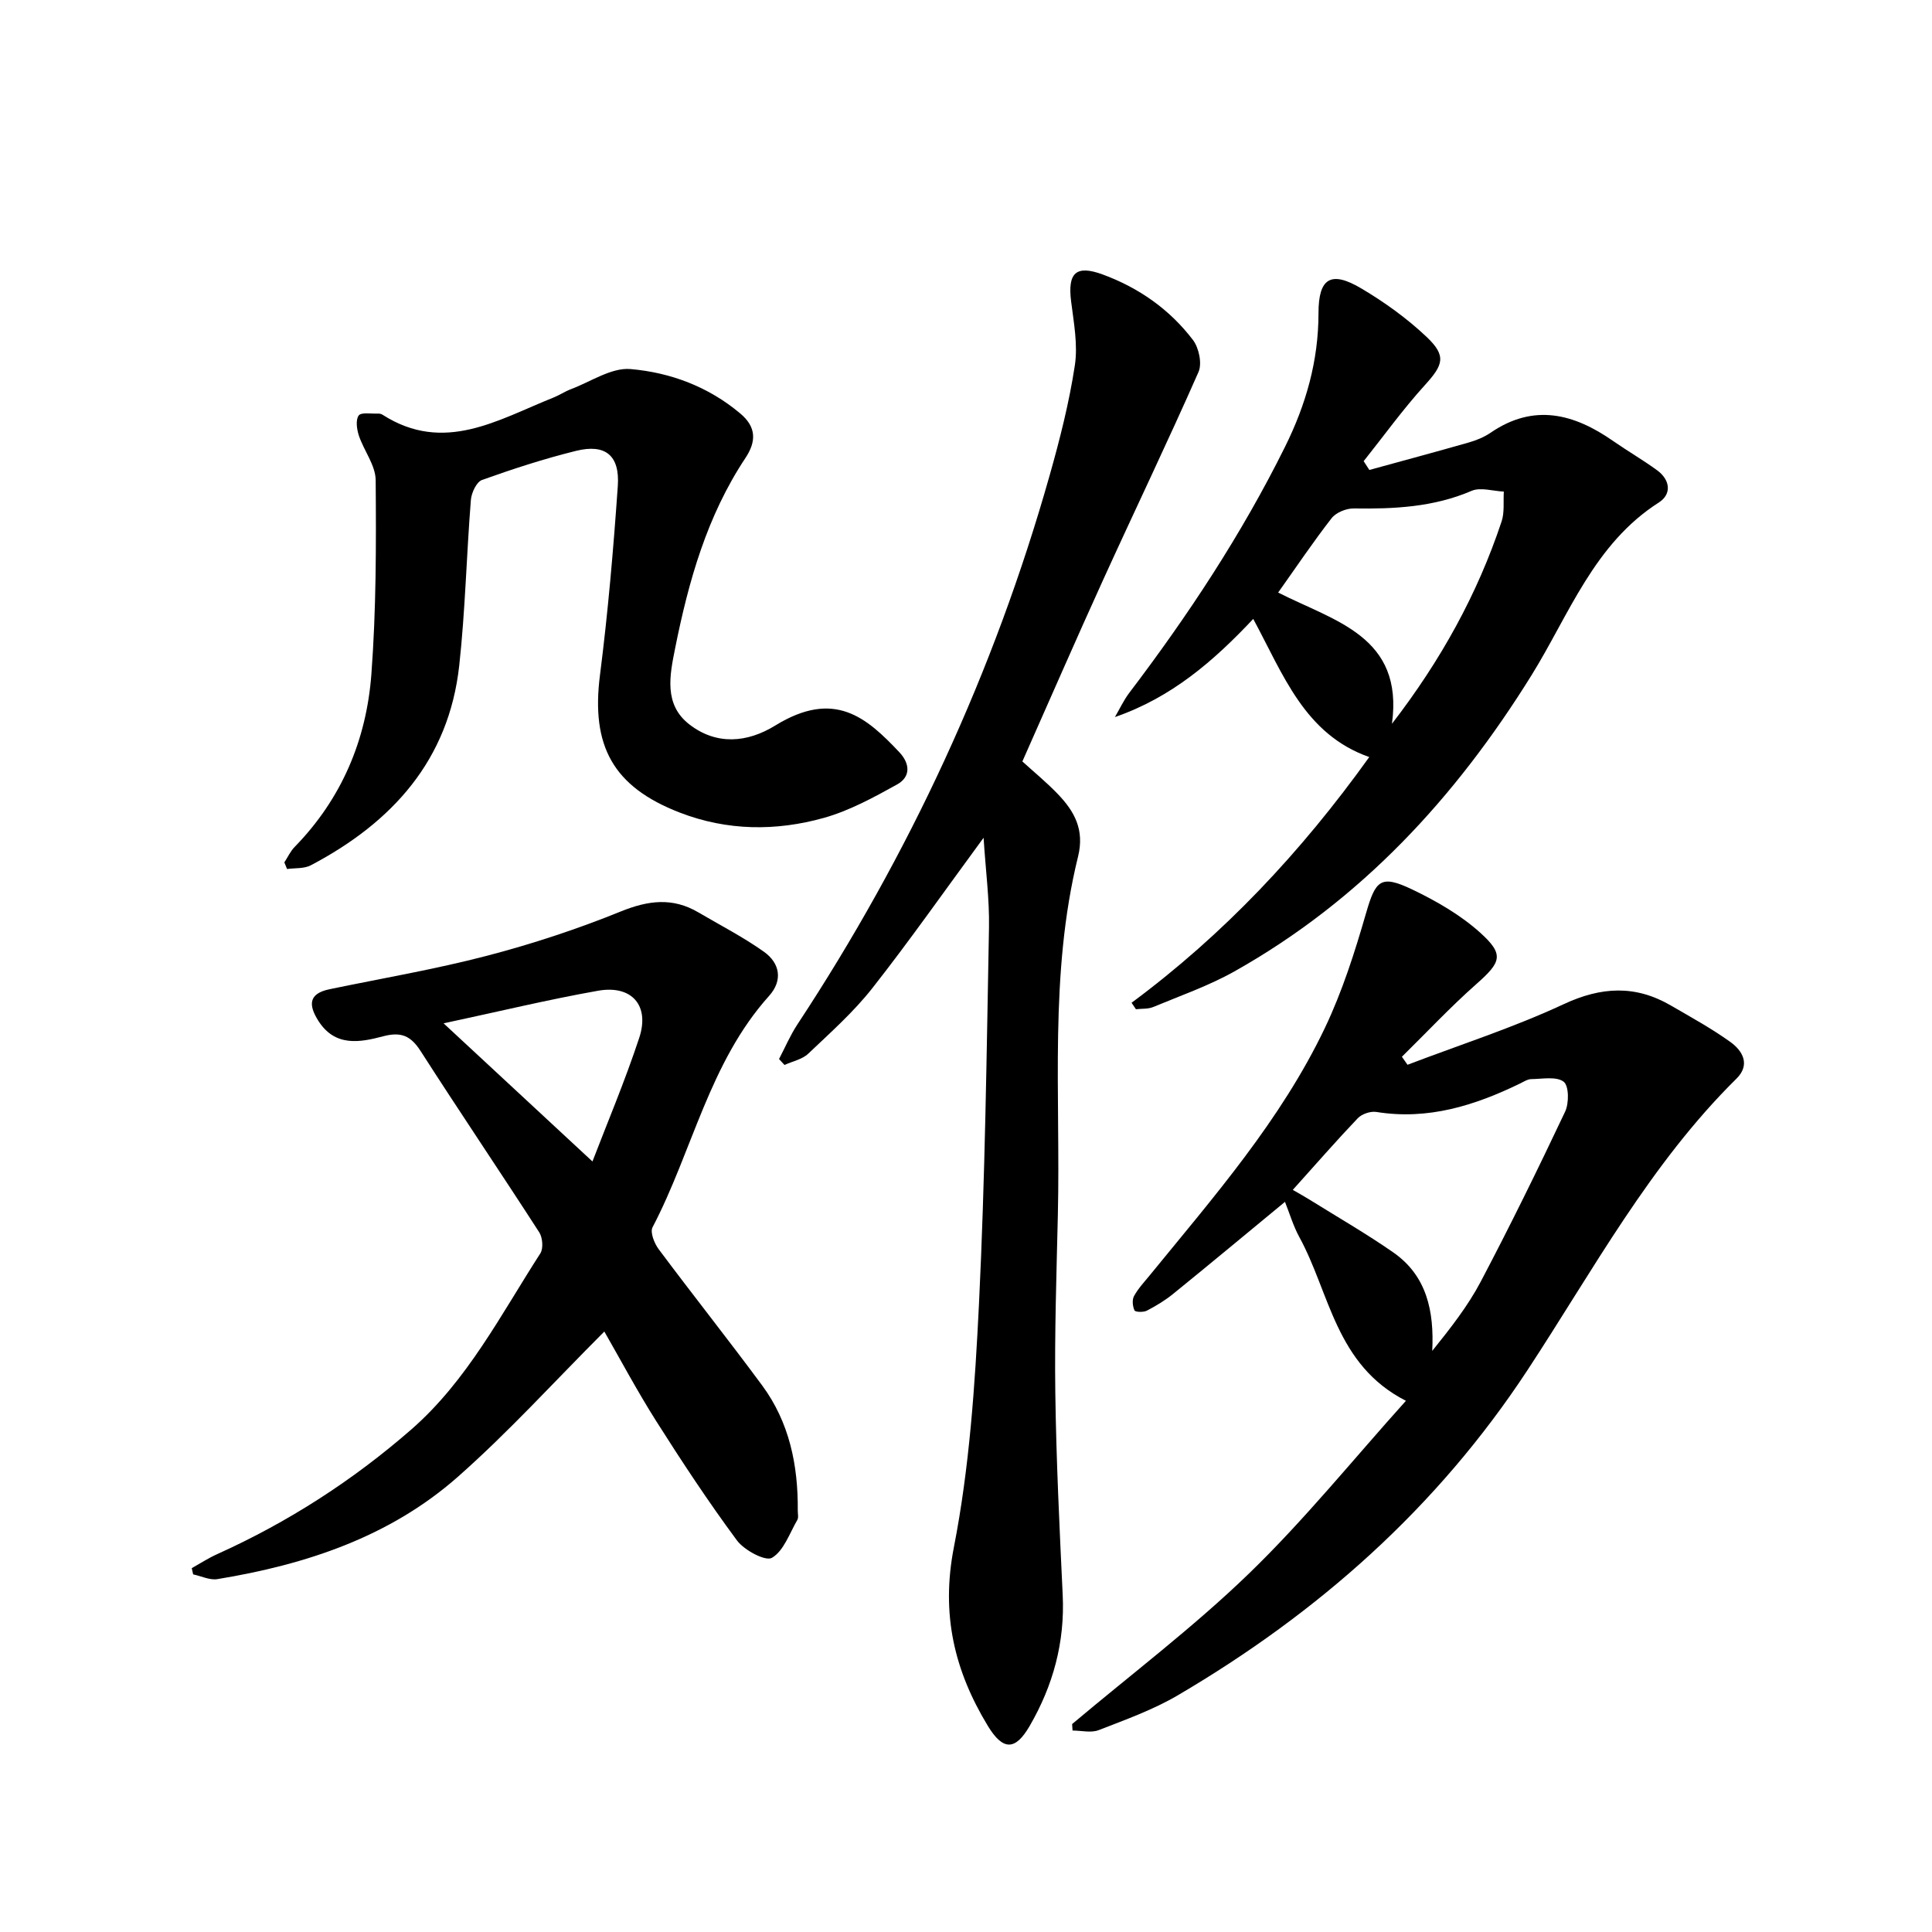
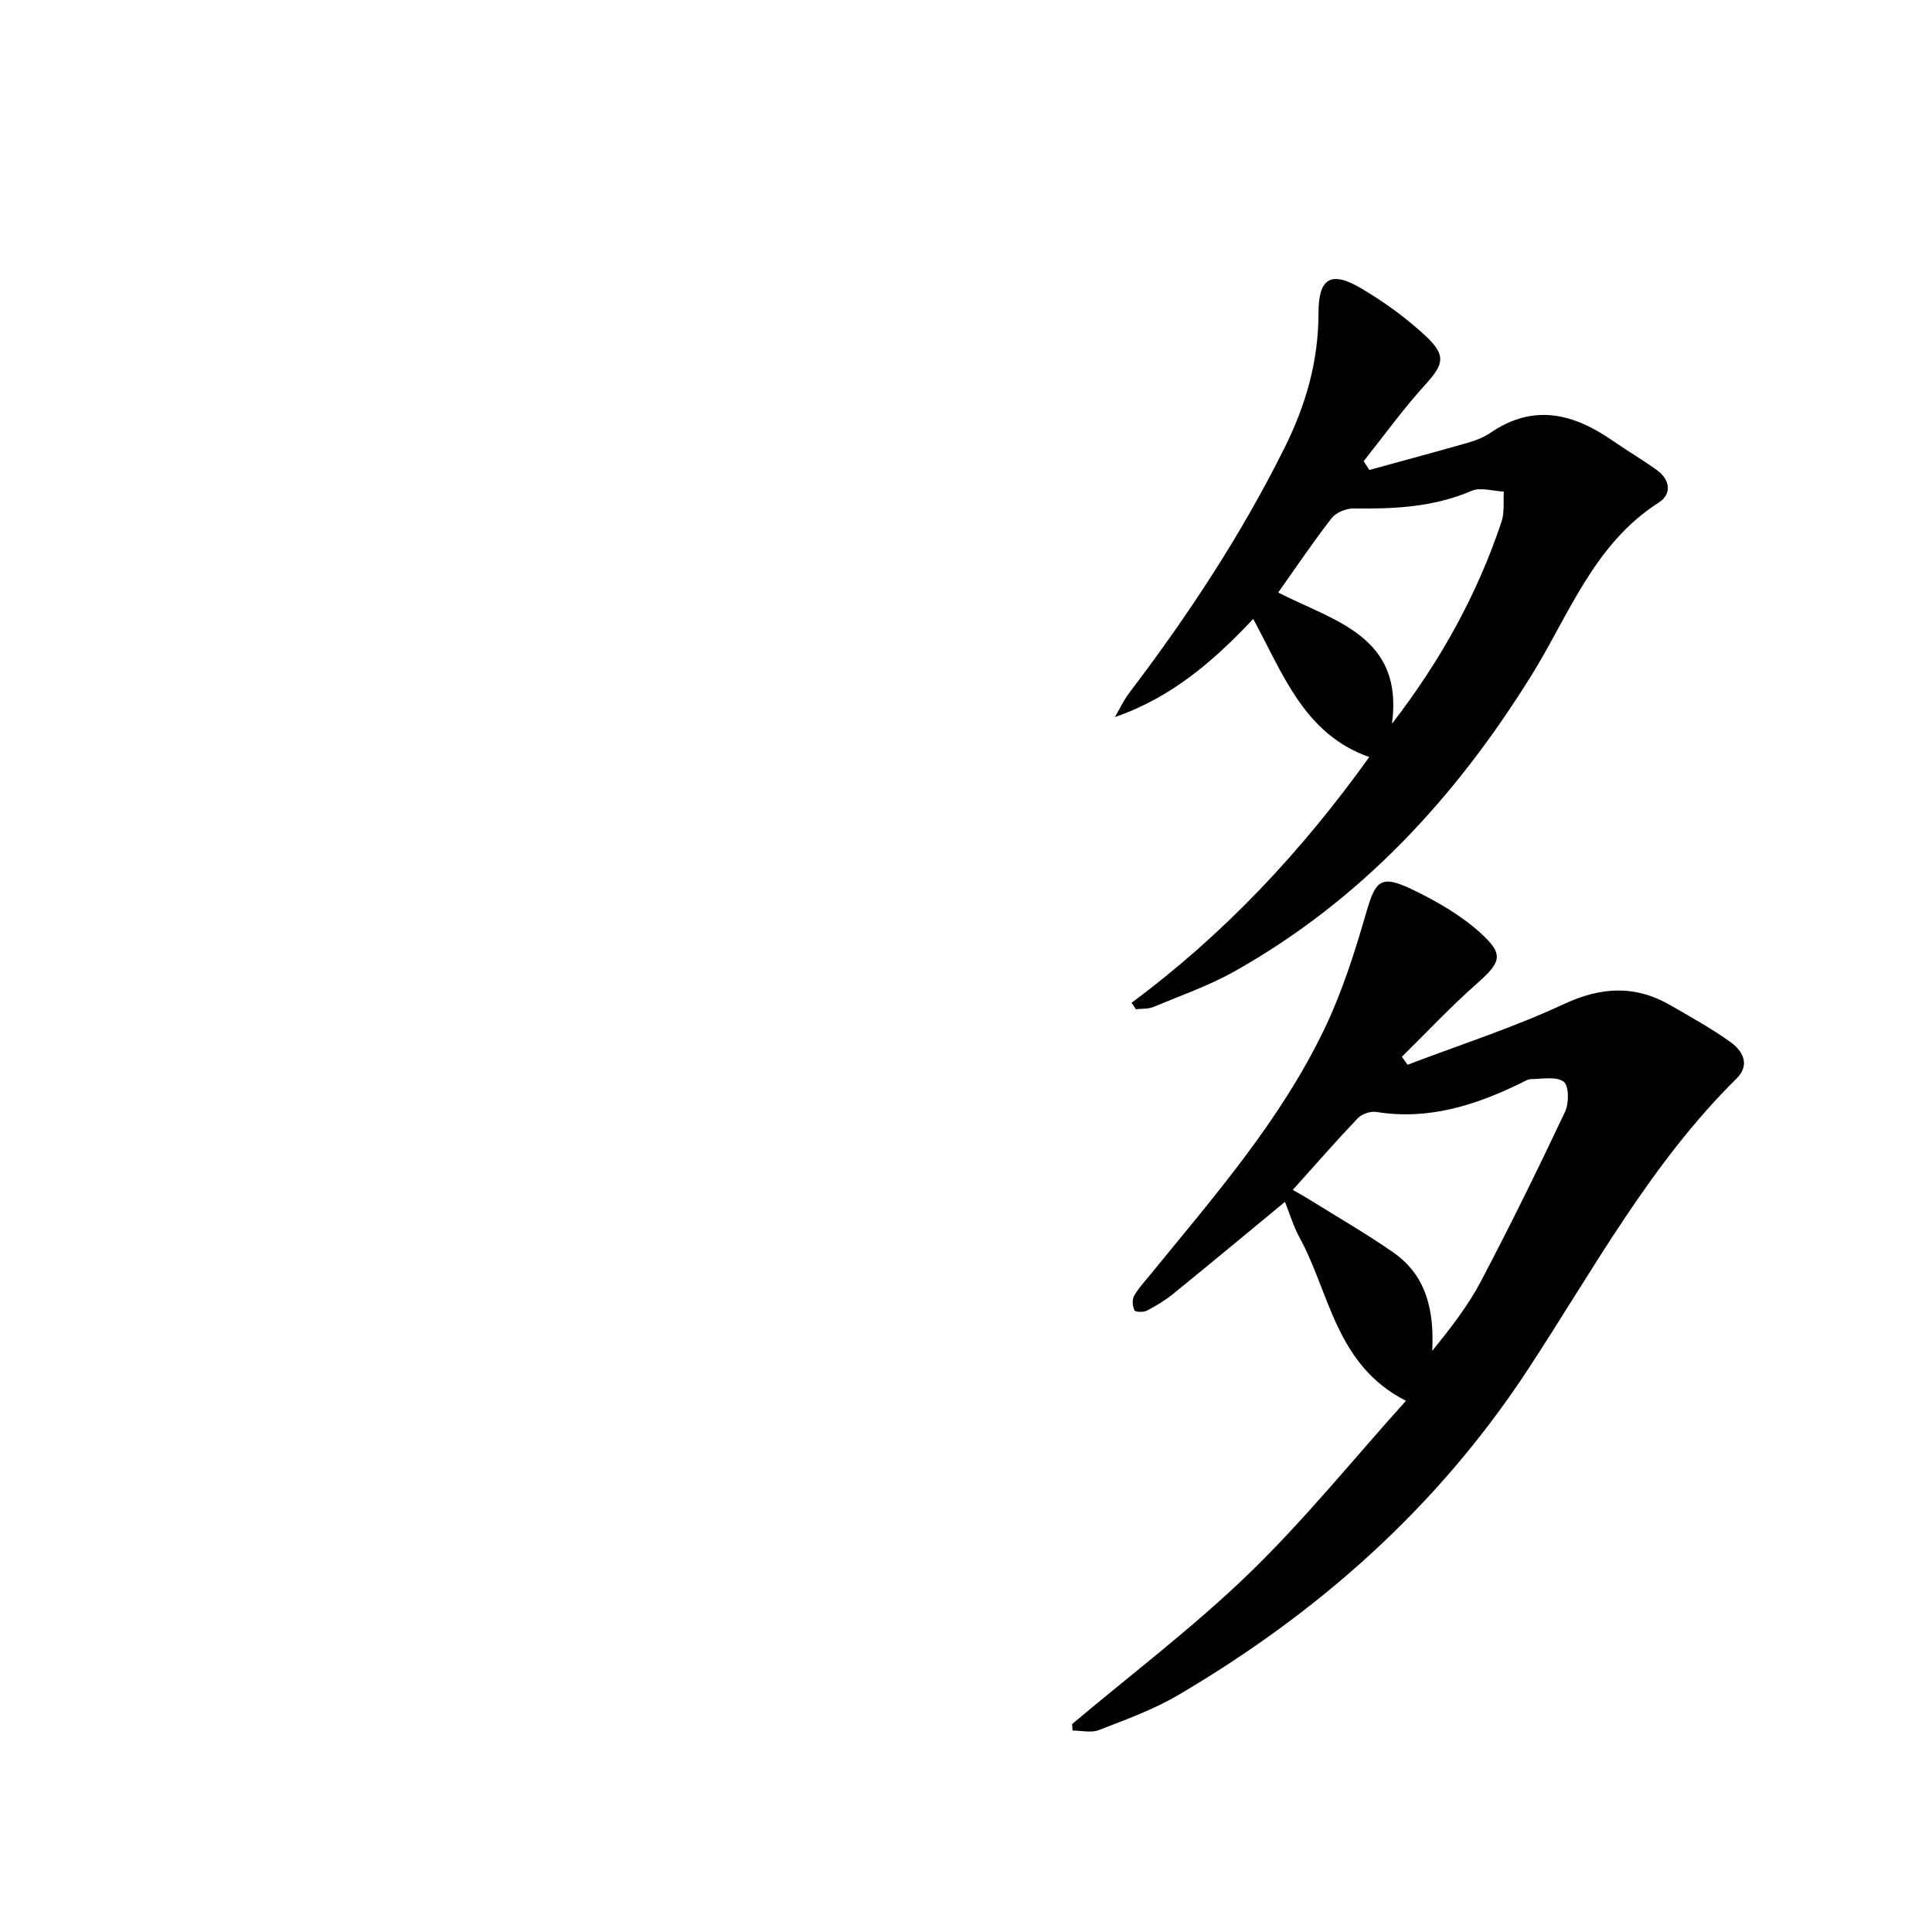
<svg xmlns="http://www.w3.org/2000/svg" enable-background="new 0 0 400 400" viewBox="0 0 400 400">
  <g fill="#000001">
    <path d="m221.97 356.95c12.28-10.35 25.15-20.07 36.66-31.21 11.43-11.06 21.49-23.53 32.45-35.72-14.59-7.43-15.72-22.31-22.07-33.9-1.25-2.29-2-4.86-2.97-7.29-7.87 6.49-15.48 12.83-23.16 19.06-1.66 1.35-3.54 2.48-5.44 3.47-.7.36-2.37.31-2.55-.05-.4-.85-.53-2.2-.1-2.98.87-1.58 2.15-2.94 3.31-4.36 13.25-16.24 27.12-32.09 36.22-51.18 3.6-7.56 6.18-15.67 8.51-23.74 1.97-6.8 3.01-8.01 9.5-4.92 5.02 2.4 10.05 5.29 14.15 8.99 5.04 4.55 4.29 6.1-.85 10.65-5.36 4.74-10.27 9.99-15.38 15.02.39.55.77 1.1 1.16 1.66 10.8-4.12 21.87-7.67 32.32-12.54 7.83-3.65 14.87-4 22.21.27 4.16 2.42 8.4 4.74 12.3 7.54 2.58 1.85 4.2 4.72 1.27 7.61-17.86 17.63-29.67 39.65-43.24 60.31-18.71 28.48-43.32 50.26-72.41 67.35-5.11 3-10.82 5.05-16.38 7.21-1.58.62-3.6.09-5.42.09-.03-.43-.06-.89-.09-1.34zm45.69-110.6c1.58.92 2.59 1.47 3.56 2.08 5.77 3.6 11.69 7 17.26 10.88 6.93 4.84 8.46 12.15 8.05 20.38 3.8-4.73 7.38-9.29 10.04-14.34 6.1-11.58 11.87-23.35 17.47-35.19.83-1.75.8-5.36-.3-6.2-1.51-1.15-4.41-.57-6.71-.54-.77.01-1.56.54-2.3.9-9.4 4.57-19.07 7.62-29.75 5.9-1.22-.2-3.02.41-3.87 1.3-4.46 4.68-8.71 9.56-13.45 14.83z" />
-     <path d="m203.64 173.45c-8.21 11.17-15.36 21.38-23.05 31.16-3.89 4.94-8.67 9.19-13.25 13.54-1.25 1.19-3.26 1.58-4.92 2.34-.38-.41-.75-.82-1.13-1.23 1.25-2.38 2.31-4.89 3.78-7.13 23.21-35.23 40.75-73.07 52.24-113.68 2.12-7.49 4.05-15.09 5.22-22.77.66-4.3-.22-8.89-.77-13.3-.74-5.92 1.03-7.57 6.52-5.56 7.51 2.76 13.89 7.24 18.71 13.57 1.23 1.62 1.92 4.87 1.15 6.62-6.35 14.42-13.18 28.62-19.71 42.96-5.65 12.4-11.08 24.9-16.76 37.68 2.29 2.09 4.97 4.28 7.35 6.76 3.43 3.58 5.55 7.37 4.18 12.93-6.01 24.39-3.61 49.33-4.18 74.07-.28 12.31-.7 24.62-.53 36.93.19 13.96.87 27.92 1.53 41.88.47 9.79-1.99 18.77-6.85 27.14-2.96 5.1-5.51 5.14-8.66-.05-6.91-11.4-9.73-23.1-7.02-36.96 3.23-16.53 4.37-33.56 5.2-50.44 1.26-25.92 1.58-51.88 2.07-77.83.11-5.91-.69-11.82-1.12-18.63z" />
-     <path d="m125.12 275.68c-10.33 10.33-19.81 20.8-30.34 30.09-14.1 12.44-31.47 18.17-49.77 21.17-1.58.26-3.34-.63-5.02-.98-.1-.43-.19-.86-.29-1.29 1.75-.98 3.44-2.08 5.26-2.9 14.67-6.61 28.06-15.24 40.17-25.79 11.61-10.13 18.56-23.79 26.74-36.48.65-1.01.48-3.26-.22-4.35-8.11-12.57-16.5-24.97-24.58-37.56-2.04-3.17-4.06-4.02-7.77-3.03-4.82 1.28-9.96 2.21-13.4-3.23-2.04-3.23-2.06-5.61 2.32-6.52 10.87-2.26 21.84-4.12 32.57-6.92 9.42-2.46 18.74-5.53 27.76-9.19 5.68-2.3 10.73-2.93 16.04.2 4.56 2.68 9.3 5.11 13.6 8.17 3.29 2.35 3.92 5.92 1.04 9.12-12.39 13.79-15.84 32.07-24.13 47.91-.54 1.03.37 3.32 1.27 4.53 7.06 9.46 14.41 18.71 21.42 28.2 5.65 7.65 7.46 16.54 7.38 25.9-.01.67.2 1.47-.1 1.97-1.61 2.77-2.8 6.39-5.25 7.83-1.32.78-5.73-1.56-7.24-3.6-5.91-7.98-11.39-16.3-16.71-24.69-3.98-6.29-7.49-12.89-10.75-18.56zm-2.46-35.21c2.95-7.7 6.69-16.53 9.69-25.61 2.21-6.69-1.56-10.97-8.52-9.74-10.34 1.83-20.57 4.31-31.99 6.75 10.69 9.92 20.69 19.2 30.82 28.6z" />
    <path d="m234.28 207.61c19.09-14.15 35.1-31.18 49.21-50.87-13.42-4.72-17.79-17.08-24.02-28.6-8.22 8.74-16.93 16.28-28.64 20.32.99-1.68 1.81-3.48 2.98-5.02 12.19-16.05 23.24-32.79 32.22-50.89 4.38-8.82 6.95-17.87 6.95-27.73 0-7.25 2.57-8.84 8.87-5.1 4.81 2.85 9.46 6.2 13.51 10.03 4.18 3.96 3.44 5.81-.38 10.01-4.51 4.97-8.46 10.46-12.65 15.72.39.61.79 1.21 1.18 1.82 6.87-1.89 13.74-3.73 20.59-5.69 1.58-.45 3.18-1.11 4.53-2.03 8.93-6.11 17.22-3.94 25.33 1.71 3 2.09 6.17 3.92 9.12 6.07 2.72 1.98 3.08 4.94.36 6.68-13.42 8.56-18.57 23.22-26.36 35.77-15.75 25.36-35.34 46.6-61.51 61.31-5.31 2.98-11.16 5.02-16.81 7.37-1.07.45-2.38.32-3.58.46-.31-.44-.61-.89-.9-1.34zm30.35-84.93c11.66 5.95 26.03 9.02 23.56 27.17 10.15-13.17 17.7-26.86 22.7-41.89.63-1.9.33-4.11.46-6.18-2.24-.1-4.81-.95-6.66-.16-7.88 3.39-16.06 3.77-24.42 3.65-1.54-.02-3.64.83-4.56 2-3.78 4.84-7.2 9.95-11.08 15.41z" />
-     <path d="m58.87 178.55c.71-1.08 1.26-2.32 2.15-3.22 9.72-9.96 14.85-22.15 15.87-35.74 1-13.35 1-26.79.89-40.18-.03-3.08-2.43-6.09-3.48-9.22-.43-1.31-.7-3.24-.04-4.16.52-.72 2.59-.34 3.97-.4.32-.02.7.06.96.23 12.74 8.17 23.94 1.02 35.4-3.55 1.23-.49 2.36-1.26 3.6-1.73 4.11-1.54 8.38-4.51 12.35-4.17 8.26.71 16.15 3.65 22.75 9.22 3.35 2.82 3.29 5.81 1.04 9.2-7.97 11.99-11.78 25.54-14.56 39.43-1.11 5.54-2.37 11.59 2.94 15.71 5.62 4.36 11.99 3.82 17.8.24 12.25-7.54 18.91-1.65 25.67 5.51 2.26 2.39 2.39 5.12-.44 6.69-4.85 2.69-9.86 5.43-15.15 6.92-9.93 2.78-20.03 2.7-29.84-1.09-13.84-5.35-18.41-13.8-16.53-28.49 1.66-12.99 2.78-26.06 3.69-39.13.44-6.34-2.58-8.77-8.62-7.28-6.6 1.63-13.09 3.74-19.49 6.03-1.15.41-2.19 2.66-2.31 4.14-.91 11.42-1.16 22.9-2.41 34.28-2.16 19.62-13.9 32.5-30.73 41.36-1.39.73-3.27.54-4.92.77-.19-.47-.38-.92-.56-1.37z" />
+     <path d="m58.87 178.55z" />
  </g>
</svg>